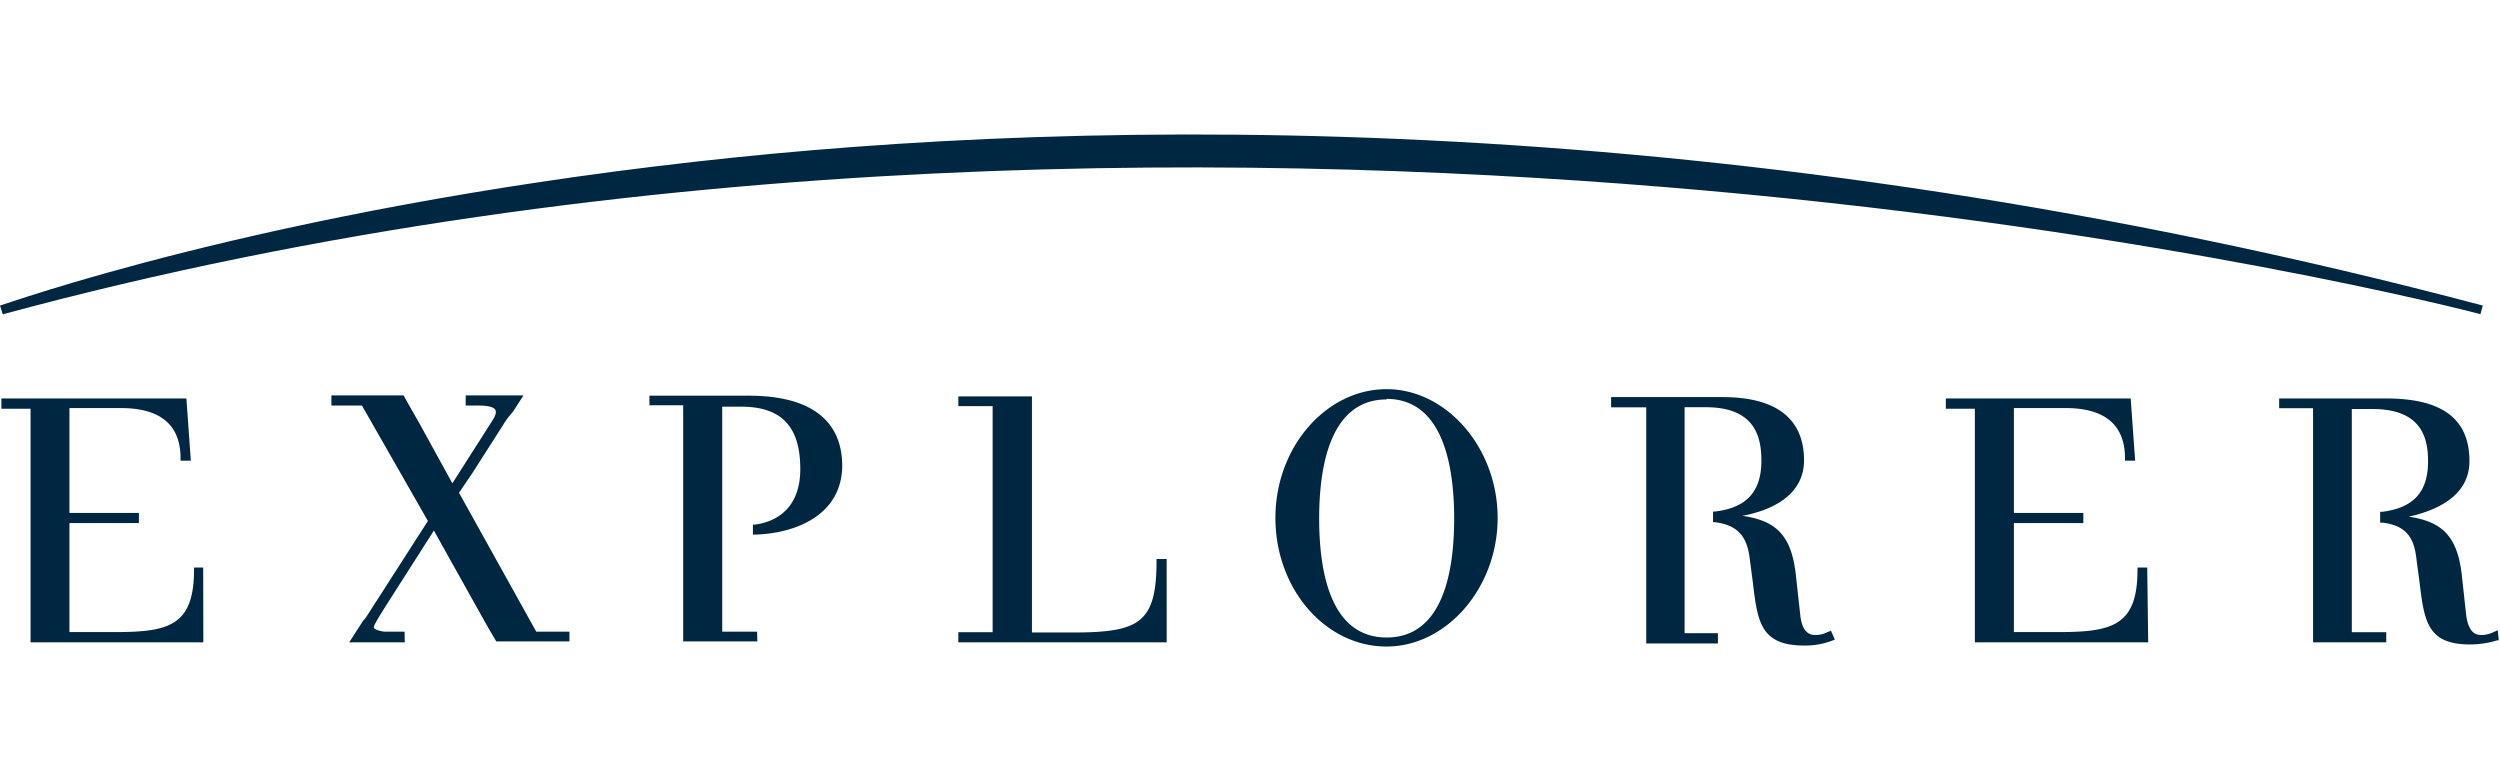
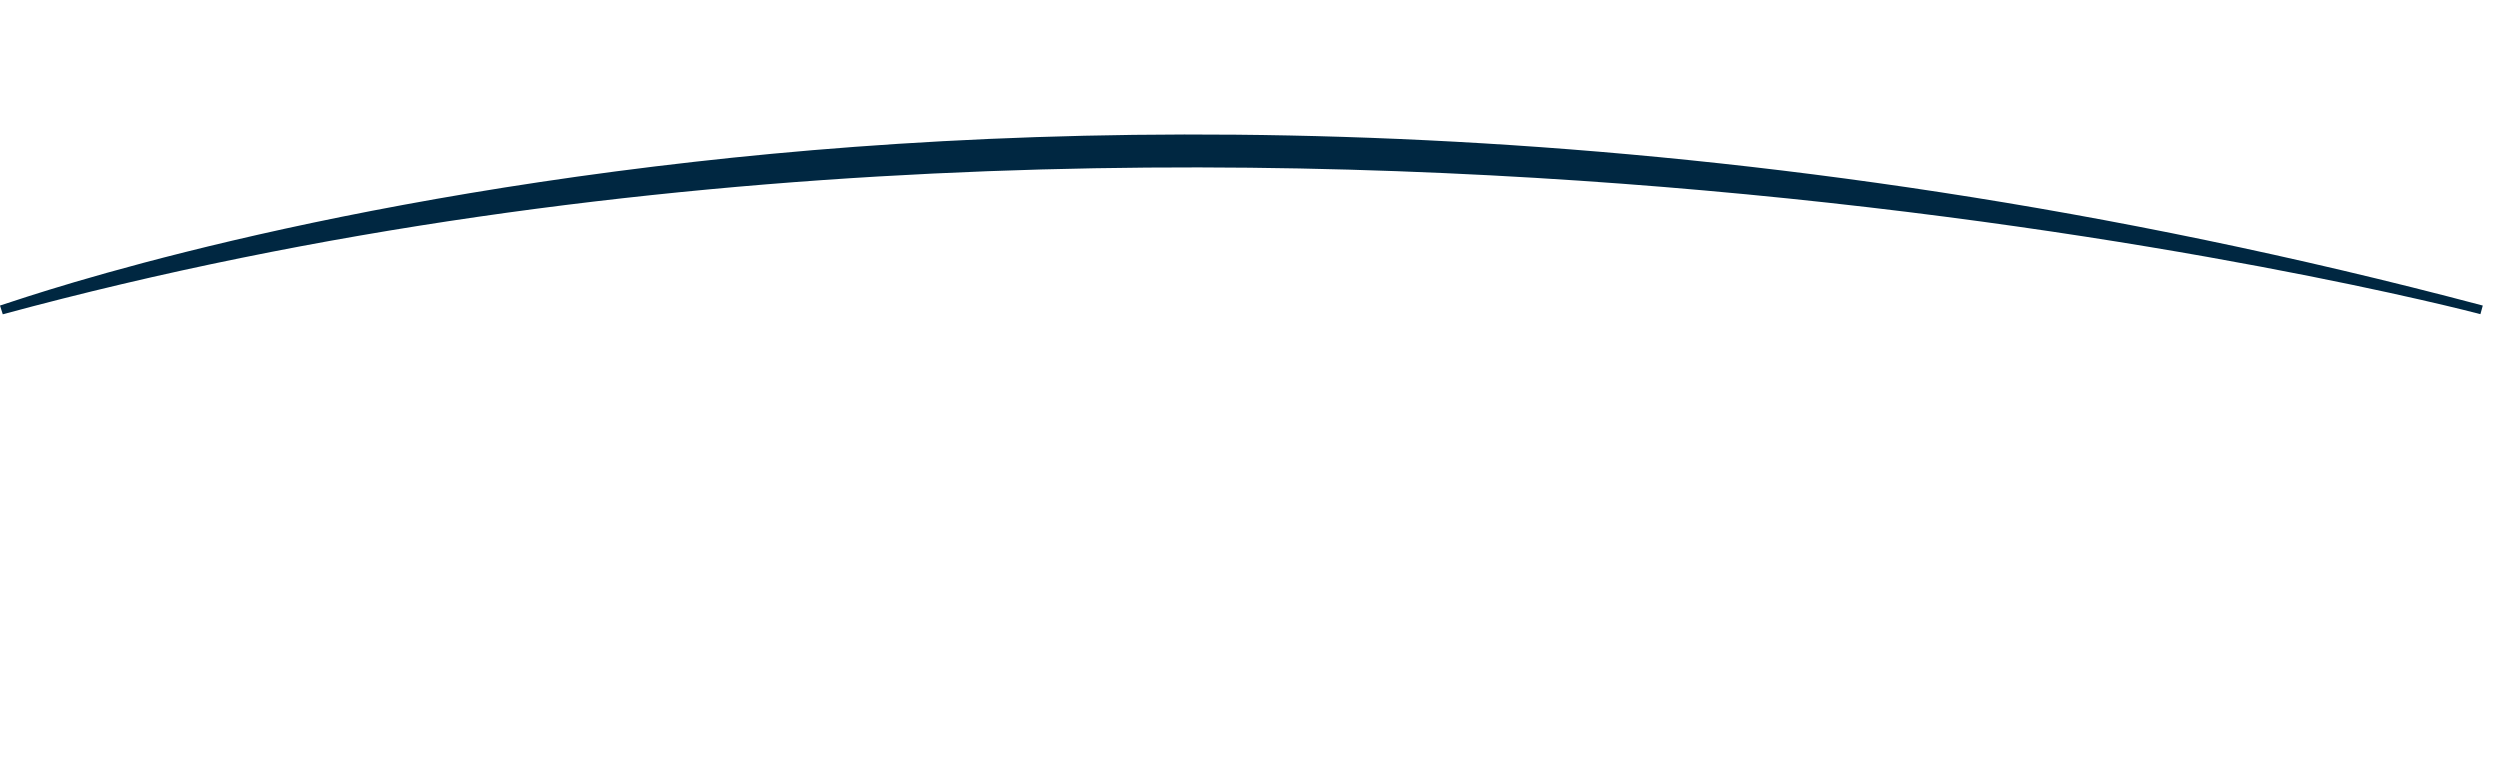
<svg xmlns="http://www.w3.org/2000/svg" id="Calque_1" data-name="Calque 1" viewBox="0 0 180 54.78">
  <defs>
    <style>.cls-1{fill:#002741;}</style>
  </defs>
  <title>logo_explorer180</title>
-   <path class="cls-1" d="M99.83,46.55c-4.41,0-8-4.15-8-9.26s3.66-9.27,8-9.27,8,4.24,8,9.27S104.16,46.55,99.83,46.55Zm30.09-.07c-3.18,0-3.38-1.73-3.72-4.59L126,40.38c-.16-1.5-.65-2.55-2.52-2.78l-.14,0v-.77l.14,0c2.28-.27,3.34-1.44,3.34-3.66,0-1.66-.42-3.85-4-3.85h-1.53V45.59h2.4v.74h-5.16v-17H116v-.74h7.77c1.51,0,6.12,0,6.12,4.55,0,2.59-2.45,3.63-4.44,4,2.27.33,3.5,1.25,3.84,4.15l.33,3c.15,1.43.85,1.43,1.12,1.43a1.92,1.92,0,0,0,.87-.22l.22-.09.28.64-.15.06A5.5,5.5,0,0,1,129.92,46.48Zm47.92-.08c-3.1,0-3.3-1.71-3.64-4.54L174,40.38c-.14-1.27-.44-2.53-2.48-2.75h-.15v-.78h.15c2.25-.28,3.3-1.43,3.3-3.63,0-1.62-.41-3.77-4-3.77h-1.49V45.52h2.48v.73h-5.27V29.39h-2.44v-.7h7.7c4.06,0,6,1.48,6,4.51,0,2.54-2.41,3.56-4.37,4,2.25.34,3.47,1.25,3.81,4.12l.33,3c.19,1.4.84,1.4,1.12,1.4a2.05,2.05,0,0,0,.87-.22l.28-.12.07.73-.13,0A6.7,6.7,0,0,1,177.84,46.4ZM84,46.25H69v-.73h2.47V29.24H69v-.7h5.3v17h2.91c4.77,0,6.06-.64,6.06-5.12v-.17H84Zm70.67,0H142.19V29.43H140.1v-.74h13.31l.32,4.48H153V33c0-2.4-1.44-3.62-4.29-3.62H145v7.55h5v.73h-5v7.85h3.18c3.89,0,5.72-.44,5.72-4.49v-.16h.7Zm-125.53,0h-4l1-1.55a2.2,2.2,0,0,0,.27-.34l4.4-6.85L26.06,29.2h-2.2v-.73h5.2l.27.49.9,1.58,2.34,4.26,2.82-4.42c.26-.41.31-.56.31-.7s0-.48-1.26-.48h-.91v-.73h4.16l-.76,1.18a6,6,0,0,0-.74,1L34.05,34l-1,1.48,5.56,10H41v.7H35.73l-.64-1.09L31.24,38.2l-3.49,5.47c-.8,1.28-.83,1.38-.83,1.52s.57.29.81.29h1.4Zm-14.5,0H2.2V29.43H.1v-.74H13.42l.32,4.48H13V33c0-2.4-1.44-3.62-4.3-3.62H5v7.55h5v.73h-5v7.85H8.25c3.89,0,5.72-.44,5.72-4.49v-.16h.66Zm85.2-17.49c-4,0-4.86,4.66-4.86,8.57s.84,8.57,4.86,8.57,4.86-4.66,4.86-8.57S103.84,28.72,99.83,28.72ZM54.53,46.18H49.19v-17H46.76v-.69h7.16c4.36,0,6.69,1.72,6.72,5,0,3.6-3.37,4.92-6.26,5h-.17v-.72h.14c1-.12,3.27-.75,3.27-4,0-3.06-1.35-4.49-4.26-4.49H52V45.48h2.51Z" />
  <path class="cls-1" d="M.2,22.63,0,22C.18,22,18.76,15.17,50,11.65,78.69,8.41,124.36,7.58,178.76,22h0l-.17.62h0c-.55-.15-23-6-55.9-8.91C92.11,11,46.05,10.21.2,22.63Z" />
</svg>